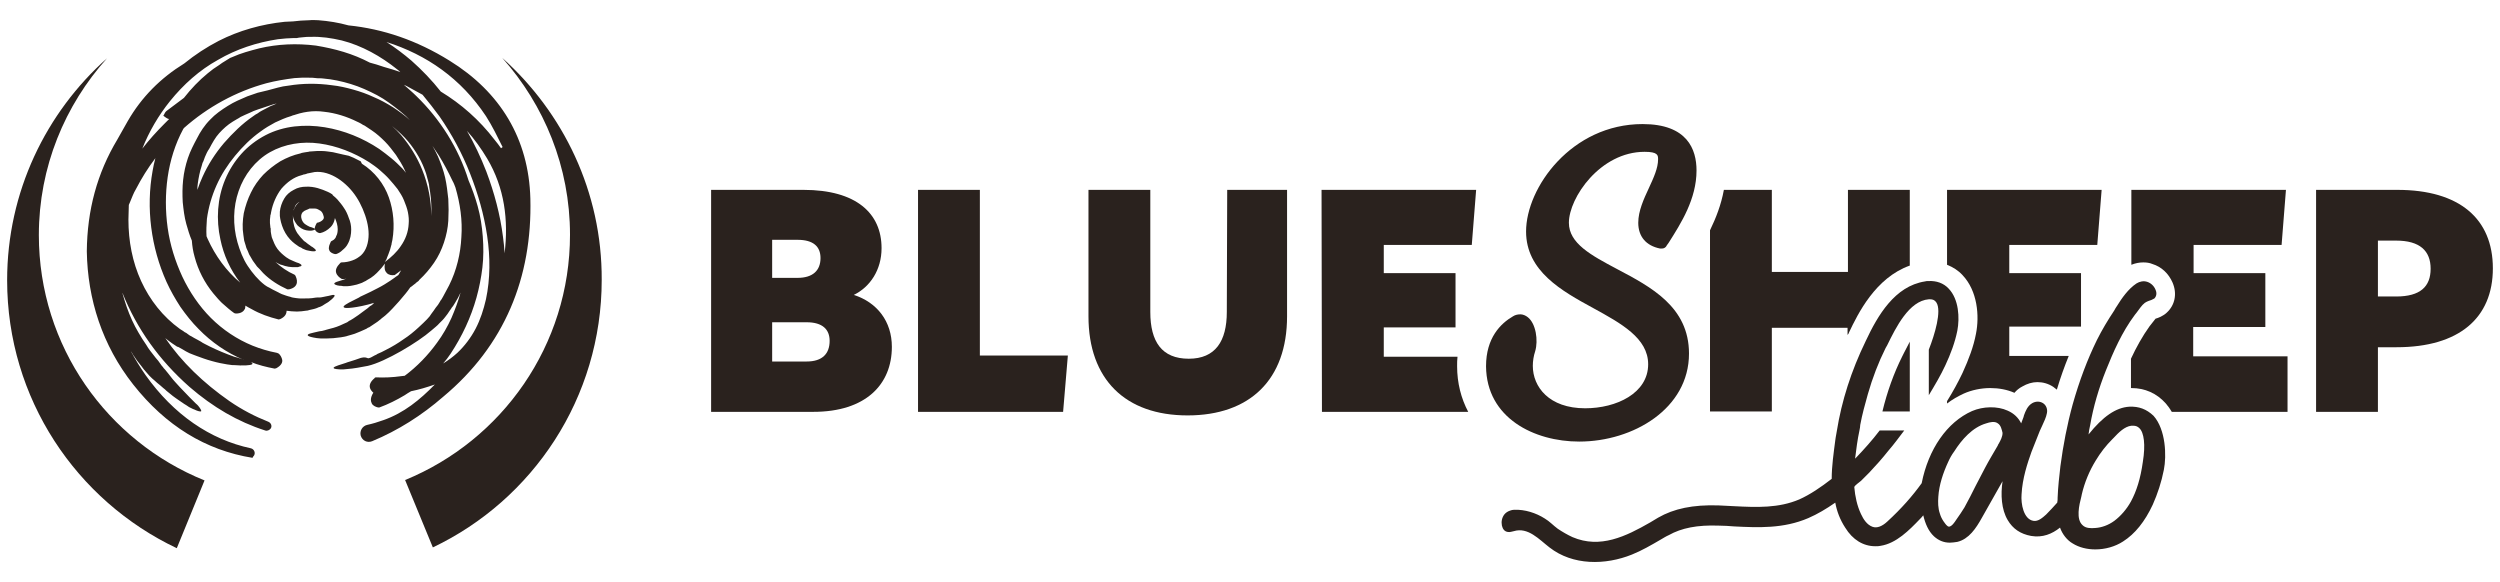
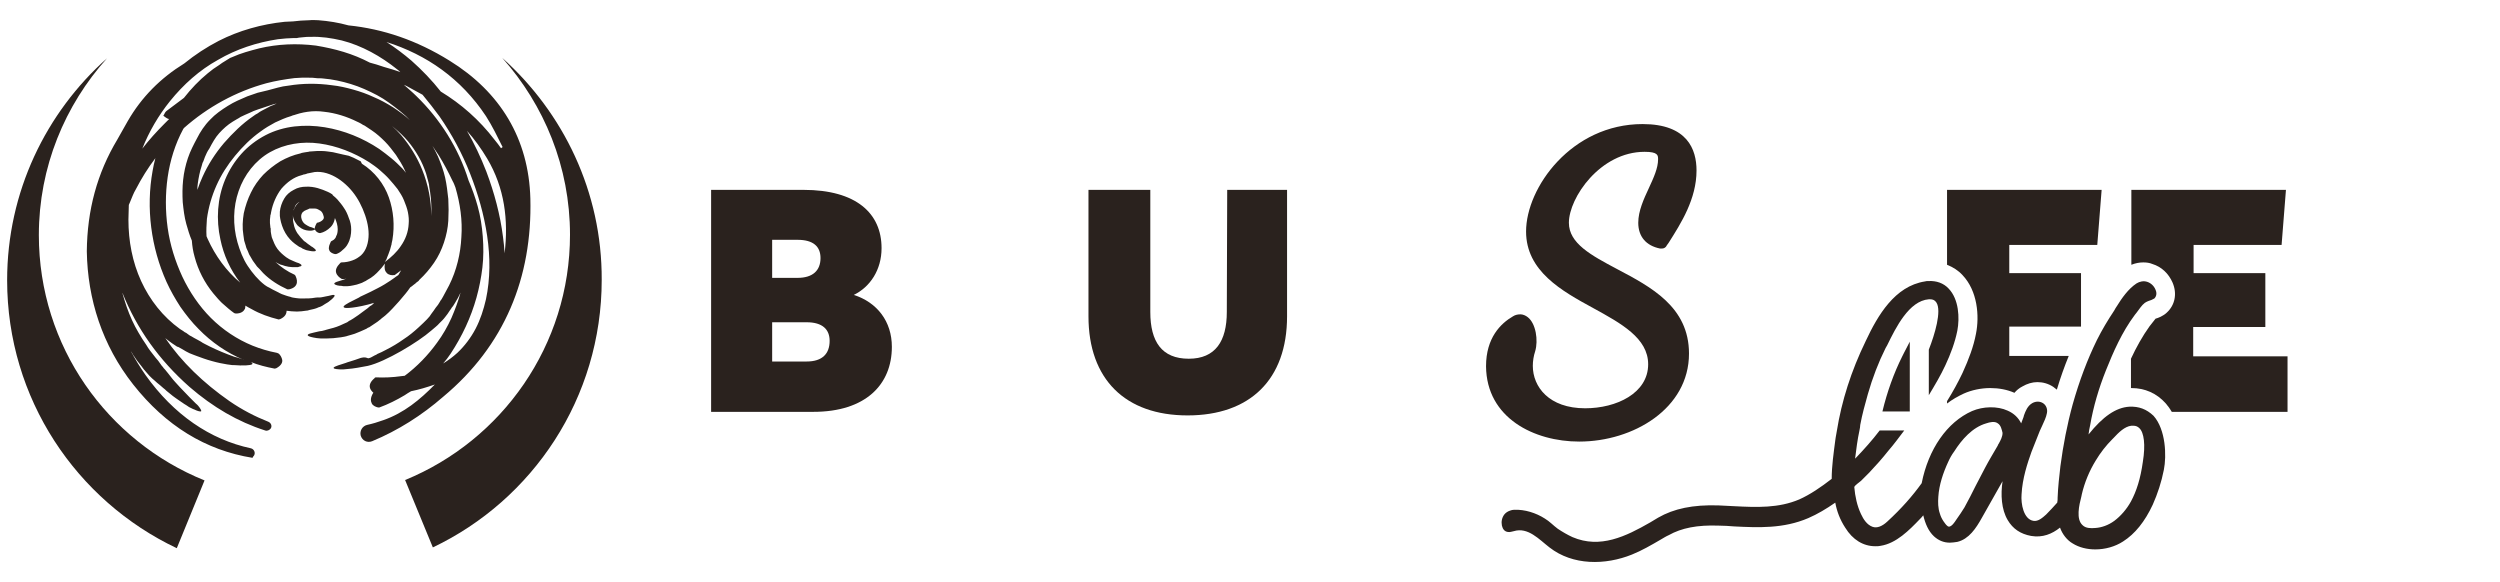
<svg xmlns="http://www.w3.org/2000/svg" version="1.1" id="Livello_1" x="0px" y="0px" viewBox="0 0 630.7 146.9" style="enable-background:new 0 0 630.7 146.9;" xml:space="preserve">
  <style type="text/css">
	.st0{fill:#2A221E;}
</style>
  <g>
    <g>
      <g>
        <g>
          <path class="st0" d="M44.6,138.3c-25.3-12-42.8-37.7-42.8-67.6c0-22.3,9.8-42.3,25.2-56C16.4,26.5,9.8,42.1,9.8,59.3      c0,28.1,17.3,52,41.8,61.9L44.6,138.3z M126.7,14.6c10.6,11.9,17.1,27.5,17.1,44.6c0,28-17.2,51.9-41.6,61.9l7,17      c25.2-12,42.6-37.7,42.6-67.5C151.9,48.4,142.1,28.4,126.7,14.6z" />
          <path class="st0" d="M84.3,60.4c-0.2,0.2-0.5,0.3-0.8,0.5c0,0-0.1,0.2-0.1,0.2c-0.2,0.5-0.4,0.9-0.4,1.2c-0.1,0.4,0,0.7,0.1,0.9      c0.2,0.5,0.9,0.8,1.4,0.9c0.2,0,0.2,0,0.3,0c0.6-0.2,1.1-0.5,1.6-1c0.5-0.4,1-0.9,1.3-1.5c0.7-1.2,0.9-2.5,0.9-3.7      c0-1-0.2-2-0.6-2.9c-0.3-0.9-0.7-1.8-1.2-2.5c-0.5-0.8-1.1-1.5-1.7-2.2c-0.3-0.3-0.7-0.7-1.1-1L83.8,49      c-0.1-0.1-0.2-0.1-0.2-0.1l-0.3-0.2l-0.6-0.3c-1.6-0.7-3.4-1.4-5.5-1.3c-1,0-2.1,0.2-3.1,0.8c-1,0.5-1.9,1.3-2.4,2.2      c-0.6,1-1,2.2-1.1,3.3c0,0,0,0,0,0.1c0,0.1,0,0.2,0,0.4s0,0.4,0,0.6c0,0.2,0.1,0.5,0.1,0.7c0.2,1.1,0.6,2.4,1.3,3.6      c0.7,1.2,1.6,2.1,2.4,2.7c0.8,0.6,1.3,0.9,1.2,0.8c0.2,0.1,0.5,0.2,0.7,0.4c0.2,0.1,0.5,0.2,0.7,0.3c0.4,0.2,0.9,0.2,1.2,0.3      c0.4,0.1,0.7,0.1,0.9,0.1c0.2,0,0.4,0,0.5-0.1c0.2-0.1,0.1-0.3-0.4-0.7c-0.1-0.1-0.3-0.2-0.4-0.3c-0.2-0.1-0.4-0.2-0.6-0.4      c-0.2-0.1-0.4-0.3-0.7-0.5c-0.2-0.2-0.5-0.4-0.8-0.6c-0.6-0.6-1.2-1.3-1.7-2c-0.5-0.8-0.8-1.6-0.9-2.3c-0.2-0.7-0.2-1.3-0.2-1.8      c0-0.1,0-0.2,0-0.3c0-0.1,0-0.1,0-0.2c0,0.5,0.1,0.9,0.3,1.3c0.2,0.5,0.6,1,0.8,1.3c0.6,0.6,1.1,0.8,1,0.8      c0.8,0.5,1.7,0.6,2.3,0.6c0.6,0,1-0.2,1.2-0.3c0,0,0,0.1,0,0.1c0.2,0.4,0.6,0.7,1.1,0.8c0.1,0,0.1,0,0.2,0      c0.9-0.2,1.8-0.7,2.6-1.5c0.4-0.4,0.7-0.9,0.9-1.5c0.1-0.2,0.1-0.5,0.2-0.8c0.4,0.9,0.7,1.9,0.7,2.8c0,0.7-0.1,1.3-0.4,1.8      C84.7,60,84.5,60.2,84.3,60.4z M74.7,51.8c-0.3,0.4-0.5,0.8-0.6,1.3c0,0,0-0.1,0-0.2c0.1-0.2,0.1-0.4,0.2-0.5      c0.1-0.2,0.1-0.3,0.2-0.5c0.3-0.5,0.7-0.8,1.1-1h0C75.3,51.1,75,51.4,74.7,51.8z M81.4,55.5c-0.3,0.3-0.8,0.6-1.4,0.7      c-0.1,0-0.1,0.1-0.1,0.1c-0.3,0.5-0.5,1-0.5,1.4c-0.1-0.1-0.2-0.1-0.4-0.2c-0.2-0.1-0.5-0.2-0.9-0.3c-0.4-0.2-0.8-0.4-1.2-0.7      c-0.5-0.4-0.8-1-0.9-1.6c-0.1-0.6,0.1-1,0.3-1.3c0.3-0.3,0.6-0.5,0.9-0.6c0.3-0.1,0.5-0.2,0.5-0.2c0.1,0,0.1-0.1,0.2-0.1      l0.2-0.1l0.2,0c0.1,0,0.2,0,0.2,0c0.3,0,0.6,0,0.9,0c0.3,0,0.6,0.1,0.8,0.2c0.2,0.1,0.5,0.3,0.7,0.4c0.4,0.3,0.6,0.8,0.7,1.2      C81.8,54.9,81.7,55.2,81.4,55.5z M133.8,50.1c-0.4-15.1-7.6-26.9-20.4-34.8c-8.2-5.1-16.7-8-25.5-8.9c-2.5-0.7-5-1.1-7.6-1.3      c-0.7,0-1.5-0.1-2.2,0c-0.7,0-1.5,0.1-2.2,0.1l-2,0.2l-2.1,0.1C66,6.1,60.3,7.7,55.2,10.3c-3.1,1.6-6,3.5-8.7,5.7      c-6,3.7-10.8,8.5-14.3,14.6c-0.9,1.5-1.7,3.1-2.6,4.6C24.5,43.7,22,53,21.9,63.4c0.2,12.1,3.9,23.7,11.7,33.6      c8.2,10.4,18.3,16.6,30.1,18.5c0.1-0.2,0.2-0.4,0.4-0.6c0.4-0.7,0-1.6-0.8-1.8c-10.3-2.2-19.5-8.5-26.6-18.5c-1.4-2-2.6-4-3.7-6      c0.2,0.3,0.4,0.5,0.5,0.8c0.4,0.5,0.7,1.1,1.1,1.6l1.1,1.4c0.2,0.3,0.4,0.5,0.6,0.8l1.3,1.5c0,0,0.1,0.1,0.4,0.4      c0.2,0.2,0.6,0.6,1,0.9c0.4,0.4,0.9,0.8,1.4,1.2c0.3,0.2,0.5,0.5,0.8,0.7s0.6,0.5,0.8,0.7c0.6,0.5,1.1,0.9,1.6,1.3      c0.5,0.4,1,0.7,1.4,1c0.8,0.6,1.4,0.9,1.3,0.9c0.5,0.3,1,0.6,1.4,0.9c0.5,0.2,0.9,0.5,1.3,0.6c0.8,0.4,1.3,0.5,1.6,0.5      c0.3,0,0.2-0.3-0.2-0.9c-0.2-0.3-0.5-0.7-1-1.1c-0.2-0.2-0.5-0.5-0.7-0.7c-0.3-0.3-0.6-0.6-0.9-0.9c-0.7-0.8-1.6-1.6-2.4-2.5      c-0.8-0.9-1.6-1.7-2.2-2.5c-0.6-0.8-1.2-1.5-1.6-2c-0.2-0.2-0.4-0.4-0.5-0.6s-0.2-0.2-0.2-0.2L39.9,91c-0.2-0.2-0.4-0.5-0.6-0.7      l-1.4-1.8c-0.4-0.5-0.7-1-1-1.5c-0.3-0.5-0.7-1-1-1.5c-0.6-1-1.3-2.1-1.8-3.1c-1.1-2.1-2-4.4-2.7-6.7l-0.5-1.7c0,0,0,0,0-0.1      c3.6,9,9.2,16.9,16.9,23.7c5.9,5.1,12.2,8.8,19.1,11c0.5,0.2,1.1-0.1,1.4-0.5l0,0c0.4-0.6,0.1-1.4-0.6-1.7      c-3.3-1.3-6.6-3-9.8-5.2c-6.6-4.6-12.1-9.9-16.2-15.9c0.5,0.4,1.1,0.9,1.7,1.3l0.9,0.6c0.1,0.1,0.3,0.2,0.5,0.3l0.1,0l0.2,0.1      l0.9,0.5c0.6,0.4,1.2,0.7,1.8,1c0,0,0.2,0.1,0.5,0.2c0.3,0.1,0.7,0.3,1.3,0.5c1.1,0.4,2.4,0.9,3.9,1.3c2.8,0.8,5.6,1.1,5.4,1      c2.4,0.2,4.3,0.1,4.7-0.2c0.2-0.1,0.1-0.4-0.4-0.6c2,0.8,4,1.3,6.1,1.7c0.1,0,0.3-0.1,0.4-0.1c1.3-0.7,1.6-1.5,1.5-2.1      s-0.5-1.3-0.9-1.6C69.9,89,69.8,89,69.8,89c-2.1-0.4-4.1-1-6.1-1.8c-3.9-1.6-7.5-4-10.5-7s-5.4-6.6-7.2-10.4      c-1.8-3.9-3.1-8-3.7-12.3s-0.6-8.6,0-12.8c0.6-4.2,1.9-8.4,3.9-12.1c0.1-0.1,0.1-0.2,0.2-0.3c6-5.3,13.1-9.2,20.8-11.3      c2.3-0.6,4.7-1,7.1-1.3l1.8-0.1l1.8,0c0.6,0,1.2,0,1.8,0.1s1.2,0,1.8,0.1c2.4,0.2,4.7,0.7,7,1.4c2.3,0.7,4.5,1.7,6.6,2.8      c2.1,1.1,4,2.6,5.9,4.1l1.4,1.2l0.3,0.3l0.3,0.3l0.4,0.4c-1.3-1.2-2.7-2.2-4.2-3.2c-1.6-1-3.2-1.9-4.9-2.6      c-1.7-0.8-3.4-1.4-5.2-1.9c-1.8-0.5-3.5-0.9-5.4-1.1c-3.6-0.5-7.3-0.5-10.9,0.1c-0.5,0.1-0.9,0.1-1.4,0.2s-0.9,0.2-1.3,0.3      l-2.6,0.7L65,23.4c-0.9,0.3-1.7,0.6-2.6,0.9c-0.8,0.4-1.7,0.7-2.5,1.1c-0.4,0.2-0.8,0.4-1.2,0.6l-1.2,0.7      c-1.6,1-3.2,2.1-4.5,3.5c-1.4,1.4-2.5,3.1-3.3,4.7c-0.8,1.5-1.7,3.2-2.3,5c-0.6,1.8-1,3.6-1.2,5.5c-0.2,1.9-0.2,3.7-0.1,5.6      c0.2,1.9,0.4,3.7,0.9,5.5c0.4,1.4,0.8,2.8,1.4,4.2c0.1,1.4,0.3,2.7,0.7,4.1c0.9,3.4,2.5,6.5,4.7,9.2l0.6,0.7      c0.2,0.2,0.4,0.5,0.6,0.7c0.4,0.4,0.8,0.9,1.3,1.3c0.9,0.8,1.8,1.6,2.8,2.3c0.1,0,0.3,0.1,0.4,0.1c1.4,0,2-0.6,2.3-1.2      c0.1-0.3,0.1-0.6,0.1-0.8c0.5,0.3,1,0.6,1.6,0.9c2.1,1.2,4.4,2,6.8,2.6c0.1,0,0.3-0.1,0.4-0.1c1.3-0.6,1.6-1.4,1.6-2.1      c0,0,0,0,0,0c0.8,0.1,1.7,0.2,2.6,0.2c0.8,0,1.5-0.1,2.2-0.2c0.4,0,0.7-0.1,1-0.2c0.3-0.1,0.6-0.1,0.9-0.2      c0.3-0.1,0.5-0.1,0.7-0.2c0.2-0.1,0.4-0.1,0.5-0.2c0.3-0.1,0.4-0.2,0.3-0.1c0.6-0.2,1.1-0.5,1.5-0.8c0.5-0.3,0.9-0.5,1.2-0.8      c0.7-0.5,1.1-1,1.2-1.2c0.1-0.3-0.2-0.4-0.9-0.2c-0.4,0.1-0.8,0.2-1.4,0.3c-0.3,0.1-0.6,0.1-1,0.2S80,75,79.5,75.1      c-1,0.2-2.1,0.2-3.2,0.2c-0.5,0-1.1,0-1.6-0.1c-0.5-0.1-1-0.1-1.4-0.3c-0.9-0.2-1.6-0.5-2.2-0.7c-0.5-0.2-0.8-0.4-0.8-0.4      l-0.4-0.2l-0.4-0.2L68.7,73L68,72.6l-0.4-0.2c-0.1,0-0.1-0.1-0.2-0.1l-0.6-0.4c-1.7-1.3-3.1-3-4.3-4.8s-2-3.9-2.6-6      c-1.2-4.3-1.1-8.9,0.3-12.9c1.4-4.1,4.2-7.7,7.9-9.8c3.7-2.1,8.2-2.8,12.5-2.2c4.4,0.6,8.7,2.3,12.5,4.7c0.9,0.6,1.9,1.3,2.7,2      s1.7,1.5,2.4,2.3s1.5,1.7,2.1,2.5c0.6,0.9,1.2,1.8,1.6,2.8c0.4,1,0.8,2,1,3c0.2,1,0.3,2,0.2,3c-0.1,2-0.8,3.9-2,5.6      c-1,1.5-2.4,2.8-4,4c0.2-0.3,0.3-0.5,0.4-0.7c0.1-0.2,0.1-0.3,0.1-0.3c0.1-0.3,0.3-0.7,0.4-1l0.4-1.1c0.1-0.4,0.2-0.7,0.3-1.1      c0.1-0.2,0.1-0.4,0.1-0.5l0.2-0.9c0.6-3.6,0.3-7.3-0.9-10.7c-1.2-3.4-3.6-6.5-6.8-8.5L91,40.7l-0.6-0.3l-1.2-0.6      c-0.4-0.2-0.8-0.3-1.2-0.5L86.6,39c-0.4-0.1-0.9-0.2-1.3-0.3c-0.4-0.1-0.9-0.2-1.3-0.3c-0.9-0.1-1.8-0.3-2.7-0.3      c-0.4,0-0.9,0-1.4,0l-1.4,0.1c-0.2,0-0.5,0-0.7,0.1l-0.7,0.1c-0.4,0.1-0.9,0.1-1.3,0.3c-1.8,0.4-3.5,1.1-5.1,2      c-1.6,1-3,2.1-4.3,3.4c-1.2,1.3-2.3,2.8-3.1,4.5c-0.8,1.6-1.4,3.4-1.8,5.2c-0.3,1.8-0.4,3.7-0.1,5.5l0.2,1.4l0.4,1.3      c0.1,0.5,0.3,0.9,0.5,1.3c0.2,0.4,0.3,0.9,0.6,1.3l0.7,1.2l0.8,1.1c0.1,0.2,0.3,0.4,0.4,0.5l0.5,0.5c0.3,0.3,0.6,0.7,0.9,1      c1.8,1.8,3.9,3.1,6.1,4.1c0.1,0,0.3,0,0.4,0c1.4-0.3,1.9-1,2-1.7c0.1-0.7-0.2-1.4-0.4-1.8c-0.1-0.1-0.1-0.1-0.2-0.2      c-1.8-0.8-3.4-1.9-4.8-3.2c1,0.6,1.6,0.8,1.5,0.7c0.3,0.1,0.6,0.2,0.9,0.3c0.3,0.1,0.6,0.1,0.9,0.2c0.6,0.1,1.1,0.1,1.5,0.1      c0.2,0,0.4,0,0.6,0c0.2,0,0.4,0,0.5-0.1c0.3-0.1,0.5-0.1,0.6-0.2c0.2-0.2,0-0.4-0.6-0.7c-0.2-0.1-0.4-0.1-0.6-0.2      c-0.2-0.1-0.5-0.2-0.7-0.3c-0.3-0.1-0.6-0.3-0.9-0.4c-0.3-0.1-0.6-0.4-1-0.6c-0.8-0.6-1.6-1.3-2.2-2.1c-0.6-0.8-1-1.8-1.3-2.6      c-0.2-0.4-0.2-0.8-0.3-1.2c-0.1-0.4-0.1-0.7-0.1-1c0-0.3,0-0.5-0.1-0.6c0-0.1,0-0.2,0-0.2l-0.1-0.9l0-0.9l0.1-0.9      c0-0.1,0-0.3,0.1-0.4l0.1-0.6c0.4-2.1,1.3-4.2,2.6-5.9c1.4-1.6,3.1-2.9,5.1-3.4l0.3-0.1c0.1,0,0.1,0,0.2-0.1l0.1,0l0.1,0      l0.4-0.1c0.2-0.1,0.5-0.2,0.7-0.2c0.5-0.1,1-0.2,1.5-0.3c1-0.1,2,0,3,0.3c2,0.6,3.8,1.8,5.4,3.4c1.6,1.6,2.8,3.5,3.7,5.6      c0.9,2.1,1.5,4.3,1.5,6.4c0,2.1-0.6,4.1-1.9,5.3c-0.6,0.5-1.3,1-2.2,1.3c-0.8,0.3-1.8,0.5-2.8,0.5c-0.1,0-0.2,0.1-0.3,0.2      c-0.9,0.9-1.2,1.7-1,2.4c0.2,0.7,0.8,1.2,1.3,1.5c0.1,0.1,0.2,0.1,0.3,0.1c0.3,0,0.7,0,1-0.1c-0.1,0-0.2,0.1-0.3,0.1      c-0.4,0.2-0.9,0.3-1.2,0.4c-0.7,0.2-1.3,0.4-1.5,0.6c-0.2,0.2,0,0.4,0.7,0.6c0.2,0,0.4,0.1,0.6,0.1c0.2,0,0.5,0,0.9,0.1      c0.3,0,0.7,0,1.1,0c0.4,0,0.9-0.1,1.4-0.2c0.3-0.1,0.6-0.1,0.9-0.2c0.3-0.1,0.6-0.2,0.9-0.3c0.3-0.1,0.6-0.2,0.9-0.4      c0.3-0.1,0.6-0.3,0.9-0.5c1.2-0.6,2.2-1.5,3-2.4c0.4-0.4,0.8-0.9,1.1-1.3c0.1-0.1,0.2-0.3,0.3-0.4c-0.2,1.2,0,1.9,0.5,2.4      c0.5,0.5,1.3,0.6,1.8,0.5c0.2,0,0.2,0,0.3-0.1c0.5-0.4,1-0.7,1.5-1.1c-0.2,0.4-0.5,0.8-0.7,1.2c-0.2,0.1-0.4,0.3-0.6,0.4      c0,0-0.5,0.4-1.4,1s-2,1.3-3.2,1.9c-2.4,1.3-4.9,2.3-4.6,2.3c-2,1-3.7,1.8-4,2.3c-0.1,0.2,0.1,0.4,0.8,0.4      c0.7,0,1.9-0.1,3.8-0.5c1-0.2,2.1-0.5,3.1-0.8l-0.1,0.1c-0.1,0.1-0.3,0.3-0.4,0.4l-0.3,0.2l-0.2,0.1l-0.7,0.6      c-0.5,0.4-1,0.7-1.5,1.1c0,0-0.1,0.1-0.4,0.3c-0.2,0.2-0.6,0.4-1,0.7c-0.4,0.3-0.9,0.6-1.4,0.9c-0.3,0.1-0.5,0.3-0.8,0.5      c-0.3,0.1-0.6,0.3-0.9,0.4c-1.2,0.6-2.4,1-3.3,1.2c-0.4,0.1-0.8,0.2-1.1,0.3c-0.2,0.1-0.4,0.1-0.3,0.1c-0.3,0.1-0.5,0.1-0.8,0.2      c-0.3,0-0.5,0.1-0.7,0.1c-0.5,0.1-0.9,0.2-1.3,0.3c-0.8,0.2-1.3,0.3-1.5,0.5s0,0.4,0.7,0.6c0.4,0.1,0.8,0.2,1.5,0.3      c0.3,0,0.7,0.1,1.1,0.1c0.2,0,0.4,0,0.6,0c0.2,0,0.4,0,0.7,0c1.1,0,2.4-0.1,3.7-0.3c0.6-0.1,1.3-0.2,1.8-0.4      c0.6-0.2,1.2-0.3,1.7-0.5c1.1-0.4,1.9-0.8,2.6-1.1c0.3-0.1,0.6-0.3,0.7-0.4c0.2-0.1,0.3-0.1,0.3-0.1c0.3-0.2,0.6-0.4,0.9-0.6      l0.9-0.6c0.3-0.2,0.6-0.4,0.8-0.6l0.4-0.3l0.2-0.2l0.4-0.3l0.5-0.4c1.3-1.1,2.4-2.4,3.5-3.6c0.5-0.6,1.1-1.3,1.6-1.9      c0.4-0.5,0.8-1,1.2-1.6c0.3-0.2,0.6-0.4,0.8-0.6l0.4-0.3c0.1,0,0.1-0.1,0.2-0.2l0.4-0.3c0.2-0.1,0.4-0.3,0.5-0.5      c1.4-1.3,2.6-2.7,3.7-4.3c1.1-1.6,1.9-3.3,2.5-5.1s1-3.7,1.1-5.5s0.1-3.7,0-5.5c-0.2-1.8-0.4-3.6-0.8-5.4      c-0.4-1.8-1.1-3.6-1.8-5.3c-0.4-0.9-0.9-1.8-1.4-2.7l0.6,0.9c0.3,0.5,0.7,1,1,1.5c1.3,2.1,2.4,4.2,3.5,6.5      c0.3,0.5,0.5,1.1,0.7,1.6c1.2,4.1,1.8,8.3,1.5,12.5c-0.2,4.2-1.2,8.4-3.1,12.2c-0.5,0.9-1,1.9-1.5,2.8c-0.1,0.2-0.3,0.5-0.4,0.7      l-0.3,0.4l-0.1,0.2l-0.5,0.8c-0.4,0.5-0.8,1-1.1,1.5c0,0-0.1,0.1-0.3,0.4c-0.2,0.2-0.4,0.6-0.7,1c-0.6,0.8-2.8,2.8-2.8,2.8      c-1.2,1.1-2.4,2.1-3.8,3c-1.4,1-2.9,1.9-4.5,2.7c-0.7,0.4-1.4,0.7-2.1,1c0,0-0.1,0.1-0.3,0.2c-0.2,0.1-0.5,0.2-0.8,0.4      c-0.3,0.2-0.7,0.4-1.2,0.5C92,90,91.5,90.2,91,90.3c-1.9,0.7-3.8,1.2-3.6,1.2c-1.6,0.5-2.9,0.9-3.2,1.2c-0.1,0.2,0,0.3,0.6,0.4      c0.3,0,0.6,0.1,1.1,0.1c0.5,0,1,0,1.7-0.1c1.6-0.1,3.6-0.5,5.2-0.8c4.4-1,12.7-6,16-8.9c0.8-0.7,1.6-1.3,2-1.8      c0.5-0.5,0.8-0.8,0.8-0.8c0.5-0.5,0.9-1.1,1.3-1.6c0.2-0.3,0.4-0.6,0.6-0.9l0.3-0.4l0.1-0.2l0.4-0.5l0.5-0.8      c0.5-0.8,1-1.7,1.4-2.6c-0.6,2.2-1.4,4.3-2.3,6.4c-1,2.2-2.2,4.3-3.6,6.2c-2.3,3.2-5.1,6.1-8.2,8.4c-0.3,0-0.6,0.1-0.9,0.1      c-2.1,0.3-4.3,0.4-6.4,0.3c-0.1,0-0.3,0.1-0.3,0.2c-1.1,0.9-1.3,1.7-1.2,2.3c0.1,0.6,0.5,1,0.9,1.4c0,0-0.1,0.1-0.1,0.1      c-0.7,1.2-0.6,2-0.3,2.6s1.1,0.9,1.6,1c0.2,0,0.2,0,0.3,0c2.2-0.8,4.4-1.9,6.4-3.1c0.5-0.3,1-0.7,1.6-1c2-0.4,4-1,6-1.7      c-3.7,3.8-7.8,7.2-13,9c-1.4,0.5-2.7,0.9-4.1,1.2c-1.2,0.3-1.9,1.5-1.6,2.7c0,0,0,0,0,0c0.4,1.3,1.7,1.9,2.9,1.4      c6.5-2.7,12.5-6.5,17.9-11.2C127.3,87.2,134.3,70,133.8,50.1z M122.6,29.3c1.6,2.5,2.9,5.2,4.2,7.8c-0.1,0.1-0.3,0.2-0.4,0.3      c-0.5-0.7-1-1.4-1.6-2.1c-3.9-5.1-8.5-9.1-13.6-12.2c-2.2-2.8-4.7-5.4-7.4-7.8c-2-1.7-4.1-3.3-6.3-4.7      C107.6,13.8,116.3,19.8,122.6,29.3z M93.3,15.8c-2.1-1.1-4.3-2-6.6-2.7c-2.3-0.7-4.6-1.2-7-1.6c-4.8-0.6-9.7-0.4-14.3,0.7      c-2.3,0.6-4.6,1.2-6.8,2.2l-0.5,0.2c-0.1,0-0.1,0.1-0.2,0.1l-0.1,0.1l-0.2,0.1l-0.8,0.5c-0.5,0.3-1,0.6-1.5,1      c-0.5,0.3-1,0.7-1.5,1c-0.5,0.4-0.9,0.7-1.4,1.1c-2.2,1.8-4.2,3.9-6,6.2c-1.5,1.1-2.9,2.2-4.4,3.3c-0.4,0.3-0.5,0.8-0.8,1.2      c0.4,0.3,0.9,0.7,1.3,0.8c0.1,0,0.1,0,0.2,0c-0.4,0.4-0.8,0.8-1.2,1.2c-2,2-3.9,4.1-5.6,6.3c1.7-4.3,4.1-8.4,7-12      c3.4-4.2,7.4-7.8,12.1-10.4c4.6-2.7,9.8-4.4,15.1-5.2l2-0.2l2-0.1l0.4,0l0.4,0l0.5-0.1l1-0.1c0.6-0.1,1.3-0.1,2-0.1      c2.6-0.1,5.2,0.3,7.8,0.9c5.1,1.3,9.9,4,14,7.3c0.3,0.2,0.5,0.4,0.8,0.7c-1.3-0.5-2.7-0.9-4.1-1.3      C95.5,16.4,94.4,16.1,93.3,15.8z M42,71.1c1,2.2,2.2,4.3,3.5,6.3c1.4,2,2.9,3.9,4.6,5.6c3.2,3.3,7.1,6,11.4,7.8      c-0.1,0-0.1,0-0.2-0.1c-0.6-0.2-1.3-0.5-2.2-0.7c-2-0.7-4.4-1.7-6.2-2.6c-0.9-0.5-1.7-0.8-2.2-1.2c-0.5-0.3-0.9-0.5-0.9-0.5      c-0.6-0.3-1.1-0.6-1.6-0.9c-0.3-0.1-0.5-0.3-0.8-0.5L47,84l-0.2-0.1l-0.2-0.1c-0.1-0.1-0.3-0.2-0.4-0.3L45.4,83      c-4.3-3.1-7.6-7.3-9.8-12.1c-2.2-4.8-3.2-10.1-3.2-15.5c0-1.2,0.1-2.5,0.1-3.7l0.3-0.7c0.2-0.6,0.5-1.1,0.7-1.7      c0.2-0.5,0.5-1.1,0.8-1.6c1.4-2.7,3-5.3,4.9-7.8c-0.3,1.1-0.5,2.1-0.7,3.2C36.8,52.5,38.1,62.4,42,71.1z M50.9,41.8      c0.1-0.4,0.2-0.8,0.4-1.1l0.4-1.1c0.3-0.7,0.6-1.4,1.1-2.1c0.8-1.5,1.5-2.8,2.5-3.9c1-1.1,2.1-2.1,3.4-2.9      c0.2-0.1,0.3-0.2,0.5-0.3l0.5-0.3c0.4-0.2,0.7-0.4,1-0.6c0.7-0.3,1.4-0.7,2.2-1l1.1-0.5l1.1-0.4c0.4-0.1,0.8-0.3,1.2-0.4      l1.2-0.4l1.2-0.4l1.1-0.3l-0.2,0.1c-0.4,0.2-0.8,0.4-1.2,0.5c-0.8,0.4-1.5,0.8-2.3,1.2c-0.4,0.2-0.7,0.4-1.1,0.7      c-0.4,0.2-0.7,0.4-1.1,0.7c-2.8,1.9-5.2,4.3-7.4,6.8c-2.2,2.6-4,5.4-5.4,8.5c-0.5,1.1-0.9,2.1-1.3,3.3c0-0.5,0-1.1,0.1-1.6      C50.1,44.8,50.4,43.3,50.9,41.8z M101.5,42.5c-0.9-0.9-1.8-1.8-2.8-2.6c-1-0.8-2-1.6-3-2.3c-4.2-2.8-8.9-4.7-13.8-5.5      c-2.5-0.4-5-0.5-7.6-0.2c-2.5,0.3-5,1-7.3,2.2c-2.3,1.2-4.4,2.8-6.1,4.7c-1.7,1.9-3.1,4.1-4.1,6.5c-2,4.8-2.3,10.1-1.2,15.1      c0.8,3.9,2.5,7.7,5,10.9c-3.5-2.9-6.3-6.8-8.2-11c-0.1-0.2-0.2-0.5-0.3-0.7c-0.1-1.5,0-2.9,0.1-4.4c0.4-2.9,1.2-5.7,2.4-8.4      c1.2-2.7,2.8-5.2,4.7-7.5c1.9-2.3,4-4.4,6.4-6.1c1.2-0.9,2.4-1.6,3.7-2.3c1.3-0.6,2.6-1.2,4-1.6l0.5-0.2l0.4-0.1l0.3-0.1      c0.3-0.1,0.7-0.2,1-0.3c0.7-0.2,1.4-0.3,2-0.4c1.4-0.2,2.8-0.2,4.2,0c2.8,0.3,5.7,1.2,8.3,2.5c0.3,0.1,0.6,0.3,1,0.5      c0.3,0.2,0.6,0.4,0.9,0.5c0.6,0.4,1.2,0.8,1.8,1.2c1.2,0.8,2.3,1.8,3.3,2.8c1,1,1.9,2.2,2.8,3.4c0.8,1.2,1.6,2.5,2.2,3.8      c0.1,0.2,0.2,0.5,0.3,0.7C102.1,43.2,101.8,42.8,101.5,42.5z M108.8,54.5c0-4-0.8-8-2.3-11.7c-1.3-3.2-3.1-6.1-5.3-8.7      c-0.7-0.8-1.5-1.6-2.3-2.3c0.2,0.2,0.4,0.3,0.6,0.5c1.2,1,2.4,2.1,3.4,3.3c1,1.2,1.9,2.5,2.7,3.9c0.8,1.4,1.4,2.8,1.9,4.3      c0.1,0.4,0.2,0.8,0.3,1.1s0.2,0.8,0.3,1.1c0.1,0.4,0.2,0.8,0.2,1.2l0.2,1.2C108.8,50.4,108.9,52.4,108.8,54.5z M120.2,75.1      c0.7-2.5,1.2-5.1,1.5-7.6c0.3-2.6,0.3-5.2,0.1-7.8s-0.6-5.2-1.3-7.7c-0.6-2.2-1.4-4.4-2.3-6.5c-2.5-8.1-7.2-15.5-13.2-21.3      c-1-1-2.1-1.9-3.1-2.8c0.5,0.2,0.9,0.4,1.4,0.7c1.1,0.6,2.2,1.2,3.3,1.8c1.5,1.8,2.9,3.6,4.3,5.5c3.1,4.5,5.7,9.3,7.7,14.4      c2,5.1,3.5,10.3,4.3,15.7c0.8,5.4,0.8,10.8-0.3,16c-0.6,2.6-1.4,5.1-2.6,7.4c-1.2,2.3-2.8,4.4-4.6,6.1c-1.1,1-2.3,1.9-3.6,2.7      c0.7-0.8,1.3-1.6,1.9-2.5C116.6,84.8,118.8,80.1,120.2,75.1z M127.3,63.9c-0.1-1.4-0.2-2.8-0.4-4.1c-0.7-5.6-2.2-11.2-4.2-16.5      c-1.4-3.6-3-7-4.9-10.3c1.9,2.1,3.6,4.5,5.1,7C127.3,47.4,128.3,55.5,127.3,63.9z" />
        </g>
      </g>
    </g>
    <g>
-       <polygon class="st0" points="247.2,47.9 231.6,47.9 231.6,103.9 268.2,103.9 269.4,89.7 247.2,89.7   " />
      <path class="st0" d="M309.5,78.7c0,7.4-2.9,11.8-9.6,11.8c-6.8,0-9.7-4.3-9.7-11.8V47.9h-15.6v31.9c0,15.9,9.3,25,25,25    c15.7,0,25.1-9,25.1-25V47.9h-15.1L309.5,78.7L309.5,78.7z" />
      <path class="st0" d="M479.9,89.9c-2.1,4.2-3.8,8.9-5,13.9h6.9V86.2c-0.6,1.1-1.1,2.2-1.5,2.9L479.9,89.9z" />
-       <path class="st0" d="M333.5,103.9h36.9c-1.8-3.4-2.8-7.3-2.8-11.5c0-0.8,0-1.6,0.1-2.4h-18.6v-7.4h18.1V68.9h-18.1v-7.1h22.2    l1.1-13.9h-39L333.5,103.9L333.5,103.9z" />
-       <path class="st0" d="M466.5,83.8c2.2-4.6,6.6-13.7,15.3-16.8V47.9h-15.6v20.7H447V47.9h-12.1c-0.7,3.8-2,7.1-3.5,10.2v6.6V79v20.5    v4.3H447V82.7h19.1v1.8C466.3,84.3,466.4,84.1,466.5,83.8z" />
      <path class="st0" d="M529.1,61.8l1.1-13.9h-39v18.9c1.5,0.6,2.8,1.4,3.9,2.6c3.8,4,4.3,10.3,3.4,14.8c-0.6,3.2-1.8,6.4-3.4,9.9    c-1.1,2.3-2.4,4.7-3.9,7.1v0.6c1.3-1,2.7-1.8,4.2-2.5c2-0.9,4.4-1.4,6.7-1.4c2.2,0,4.3,0.4,6.1,1.2c0.5-0.6,1.2-1.2,2-1.6    c1.2-0.7,2.5-1.1,3.8-1.1c1.4,0,2.8,0.4,4,1.2c0.3,0.2,0.6,0.5,0.9,0.7c0.9-3,1.9-5.8,3-8.5h-15v-7.4h18.1V68.9h-18.1v-7.1    L529.1,61.8L529.1,61.8z" />
      <path class="st0" d="M553.4,82.5h18.1V68.9h-18.1v-7.1h22.2l1.1-13.9h-39v18.9c1-0.4,2-0.6,3-0.6c0.8,0,1.6,0.1,2.3,0.4    c2.3,0.7,4.1,2.4,5.1,4.7c1.2,2.8,0.6,5.7-1.5,7.6c-1,0.9-2.1,1.3-2.8,1.5c-0.3,0.4-0.7,0.9-1.1,1.4l-0.4,0.5    c-1.8,2.5-3.4,5.4-4.7,8.2v7.4c0,0,0,0,0.1,0c3.4,0,6.4,1.3,8.7,3.9c0.6,0.7,1.1,1.4,1.5,2.1h29.2V89.9h-23.8V82.5z" />
      <path class="st0" d="M537.2,102.6c-3.4,0.2-6.7,2.5-10.3,7c0.1-0.8,0.2-1.5,0.4-2.3c0.8-4.7,2.2-9.4,4-13.9c1.8-4.5,4-9.6,7.3-14    l0.4-0.5c0.7-0.9,1.3-1.9,2.1-2.5c0.3-0.2,0.7-0.4,1-0.5c0.4-0.1,0.9-0.3,1.4-0.6c0.5-0.5,0.7-1.3,0.3-2.2c-0.4-1-1.2-1.7-2.1-2    c-0.9-0.3-1.9-0.1-2.7,0.4c-2.1,1.4-3.7,3.7-5,5.8c-0.2,0.3-0.4,0.6-0.6,1c-1.6,2.4-3.1,4.9-4.4,7.5c-2.4,4.9-4.4,10.2-6.1,16.2    c-1.4,5.1-2.4,10.3-3.1,15.6c-0.3,2.6-0.6,5.3-0.7,7.9c0,0.4,0,0.9-0.1,1.3c-0.9,1-1.8,2-2.8,3c-0.9,0.8-2,1.8-3.2,1.6    c-2.5-0.4-3.2-4.3-3-6.7c0.2-4,1.5-7.9,2.5-10.7c0.7-1.8,1.4-3.6,2.1-5.3c0.2-0.4,0.4-0.9,0.6-1.3c0.5-1.1,1-2.1,1.2-3.2    c0.2-1-0.2-2-1-2.5c-0.8-0.5-1.8-0.5-2.7,0c-1.2,0.7-1.7,2-2.1,3.1l-0.1,0.4c-0.2,0.6-0.4,1.1-0.6,1.6c-0.7-1.4-1.8-2.5-3.4-3.2    c-2.6-1.2-6.2-1.1-9,0.1c-6.3,2.8-11,9.6-12.7,18.2c-2.3,3.2-5.1,6.4-8.7,9.7c-1.3,1.2-2.6,1.7-3.7,1.3c-1.4-0.5-2.3-1.9-2.9-3.2    c-1-2.1-1.5-4.5-1.7-6.8c0-0.4,1.4-1.3,1.7-1.6c0.7-0.7,1.4-1.4,2.1-2.1c1.7-1.8,3.3-3.6,4.8-5.5c1.4-1.6,2.7-3.4,4-5.1h-6.2    c-1.9,2.5-3.9,4.7-5.8,6.7c-0.1,0.1-0.3,0.3-0.4,0.4c0.3-2.4,0.6-4.8,1.1-7.1c0.1-0.5,0.2-1,0.2-1.4c0.5-2.7,1.2-5.2,1.9-7.7    c1.2-4.2,2.7-8.1,4.5-11.7l0.4-0.7c2.2-4.5,5.5-11.2,10.5-11.6c0,0,0,0,0.1,0c0.1,0,0.2,0,0.2,0c0.7,0,1.2,0.2,1.6,0.8    c1.4,2.1-0.4,8.1-1.9,11.9v11.5c1.5-2.5,3-5,4.2-7.6c1.3-2.8,2.4-5.7,3-8.7c0.6-3.2,0.4-7.9-2.2-10.6c-1.3-1.4-3.1-2-5.1-1.9    c-0.3,0-0.6,0-0.9,0.1c-7.6,1.2-11.9,8.6-14.9,15c-3.7,7.6-6.1,15.2-7.3,22.7c-0.1,0.6-0.2,1.2-0.3,1.7l-0.1,0.7    c-0.4,3.1-0.9,6.5-0.9,9.7c-2.7,2.1-5.5,4-8.2,5.2c-5.2,2.2-10.6,2-16.4,1.7c-1.3-0.1-2.7-0.1-4-0.2c-6.4-0.2-11.2,0.8-15.2,3.1    c-0.7,0.4-1.3,0.8-2,1.2c-6.1,3.5-12.6,6.7-19.6,3.7c-1.3-0.6-2.5-1.3-3.7-2.1c-1.1-0.8-2.1-1.9-3.3-2.6c-2.2-1.4-5-2.3-7.7-2.2    c-0.4,0-0.7,0.1-1,0.2c-0.6,0.2-1.1,0.5-1.5,1c-0.6,0.8-0.8,1.8-0.6,2.8c0.2,0.9,0.7,1.5,1.5,1.6c0.5,0.1,1-0.1,1.5-0.2    c3.6-1.1,6.4,2.1,9,4.1c5.9,4.6,14.1,4.5,20.8,1.8c2.5-1,4.9-2.4,7.3-3.8c0.7-0.4,1.3-0.8,2-1.1c3.2-1.8,7.2-2.6,12.6-2.4    c1.3,0,2.6,0.1,3.9,0.2c6.1,0.3,12.4,0.6,18.7-2.1c2.3-1,4.5-2.3,6.8-3.9c0.4,2.2,1.2,4.3,2.5,6.3c1.9,3.1,4.6,4.7,7.6,4.7    c0,0,0,0,0.1,0c0.4,0,0.8,0,1.2-0.1c4-0.6,7.3-4,9.9-6.7c0.3-0.3,0.6-0.6,0.9-1c0.5,2.1,1.3,4,2.7,5.3c1.1,1,2.4,1.6,4,1.6    c0.6,0,1.2-0.1,1.9-0.2c2.9-0.7,4.7-3.4,6.2-6.1l5.2-9.2c-0.5,3.4-0.3,7.1,1.3,9.8c1.3,2.2,3.2,3.5,5.9,4c2.9,0.5,5.3-0.5,7.3-2.1    c0.6,1.7,1.8,3.2,3.2,4c1.6,1,3.6,1.5,5.7,1.5c2.5,0,5-0.7,7-2c3-1.9,5.5-5,7.5-9.3c1.2-2.7,2.2-5.7,2.8-8.8    c0.7-3.5,0.5-10.1-2.6-13.6C541.5,103.2,539.6,102.5,537.2,102.6z M504.2,112c-0.1,0.1-0.2,0.3-0.2,0.4c-1.1,1.9-2.2,3.7-3.2,5.6    c-0.8,1.5-1.6,3.1-2.4,4.6c-0.9,1.8-1.8,3.6-2.8,5.4c-0.6,1-1.3,2-2,3c-0.4,0.6-1.5,2.4-2.3,1.7c-0.4-0.3-0.7-0.8-1-1.2    c-0.4-0.6-0.7-1.2-0.9-1.9c-0.5-1.4-0.5-2.9-0.4-4.3c0.2-3,1.2-6,2.5-8.8c0.4-0.9,0.9-1.8,1.5-2.6c1.9-3,4.6-6.1,8.1-7.1    c0.9-0.3,2.1-0.6,2.9,0c0.8,0.5,1,1.6,1.2,2.4C505.2,110.2,504.7,111.1,504.2,112z M540.6,116.5c-0.6,4.3-1.6,7.4-3,10    c-1.1,2-2.6,3.7-4.2,4.9c-1.5,1.1-3.2,1.7-4.8,1.8c-1.1,0.1-2.4,0.1-3.2-0.7c-1.7-1.5-0.9-5-0.3-7.3l0.1-0.5    c0.7-3,1.9-5.9,3.5-8.5c1.2-2,2.6-3.8,4.2-5.4l0.3-0.3c1.3-1.4,2.8-2.9,4.5-3.1c0.2,0,0.4,0,0.5,0c0.6,0,1.1,0.2,1.5,0.6    C540.9,109.1,541.3,112.2,540.6,116.5z" />
-       <path class="st0" d="M604.8,47.9h-20.5v56h15.6V87.6h4.7c15.8,0,24.3-7.4,24.3-19.9S620.5,47.9,604.8,47.9z M604.5,74.8h-4.6V60.7    h4.6c6,0,8.7,2.6,8.7,7.1S610.6,74.8,604.5,74.8z" />
      <path class="st0" d="M398.4,111.4c13.6,0,27.7-8.3,27.7-22.2c0-11.8-9.6-16.8-18.1-21.3c-6.6-3.5-12.2-6.5-12.2-11.7    c0-6.3,7.9-17.9,19.1-17.9c3.4,0,3.4,0.9,3.4,1.9c0,2.2-1.1,4.6-2.3,7.2c-1.3,2.8-2.7,5.8-2.7,8.8c0,3.5,2,5.8,5.5,6.5    c0.2,0,0.3,0,0.5,0c0.5,0,1-0.3,1.2-0.8l0.5-0.7c3.1-4.9,7-11,7-18.2c0-5.3-2.3-11.7-13.6-11.7c-17.9,0-29.4,16-29.4,27.1    c0,10,9,15,16.9,19.3c7.1,3.9,13.9,7.6,13.9,14.2c0,7.3-8,11.1-15.9,11.1c-9.1,0-13.2-5.4-13.2-10.7c0-1.2,0.2-2.5,0.6-3.7    c0.8-2.7,0.2-7-1.9-8.6c-0.5-0.4-1.2-0.7-1.8-0.7c-0.6,0-1.3,0.1-1.9,0.5c-3.1,1.8-6.8,5.4-6.8,12.6    C375,105.5,387.1,111.4,398.4,111.4z" />
      <path class="st0" d="M215.4,74.4c4.1-2,7-6.3,7-11.8c0-8.8-6.4-14.7-19.7-14.7h-23.3v56h25.8c13.2,0,19.8-6.9,19.8-16.4    C225,81.1,221.3,76.3,215.4,74.4z M194.8,60.5h6.4c4,0,5.8,1.7,5.8,4.6c0,3.1-1.9,5-5.8,5h-6.4V60.5z M203.5,91.2h-8.7v-9.9h8.7    c4,0,5.8,1.8,5.8,4.7C209.3,89.2,207.5,91.2,203.5,91.2z" />
    </g>
  </g>
</svg>